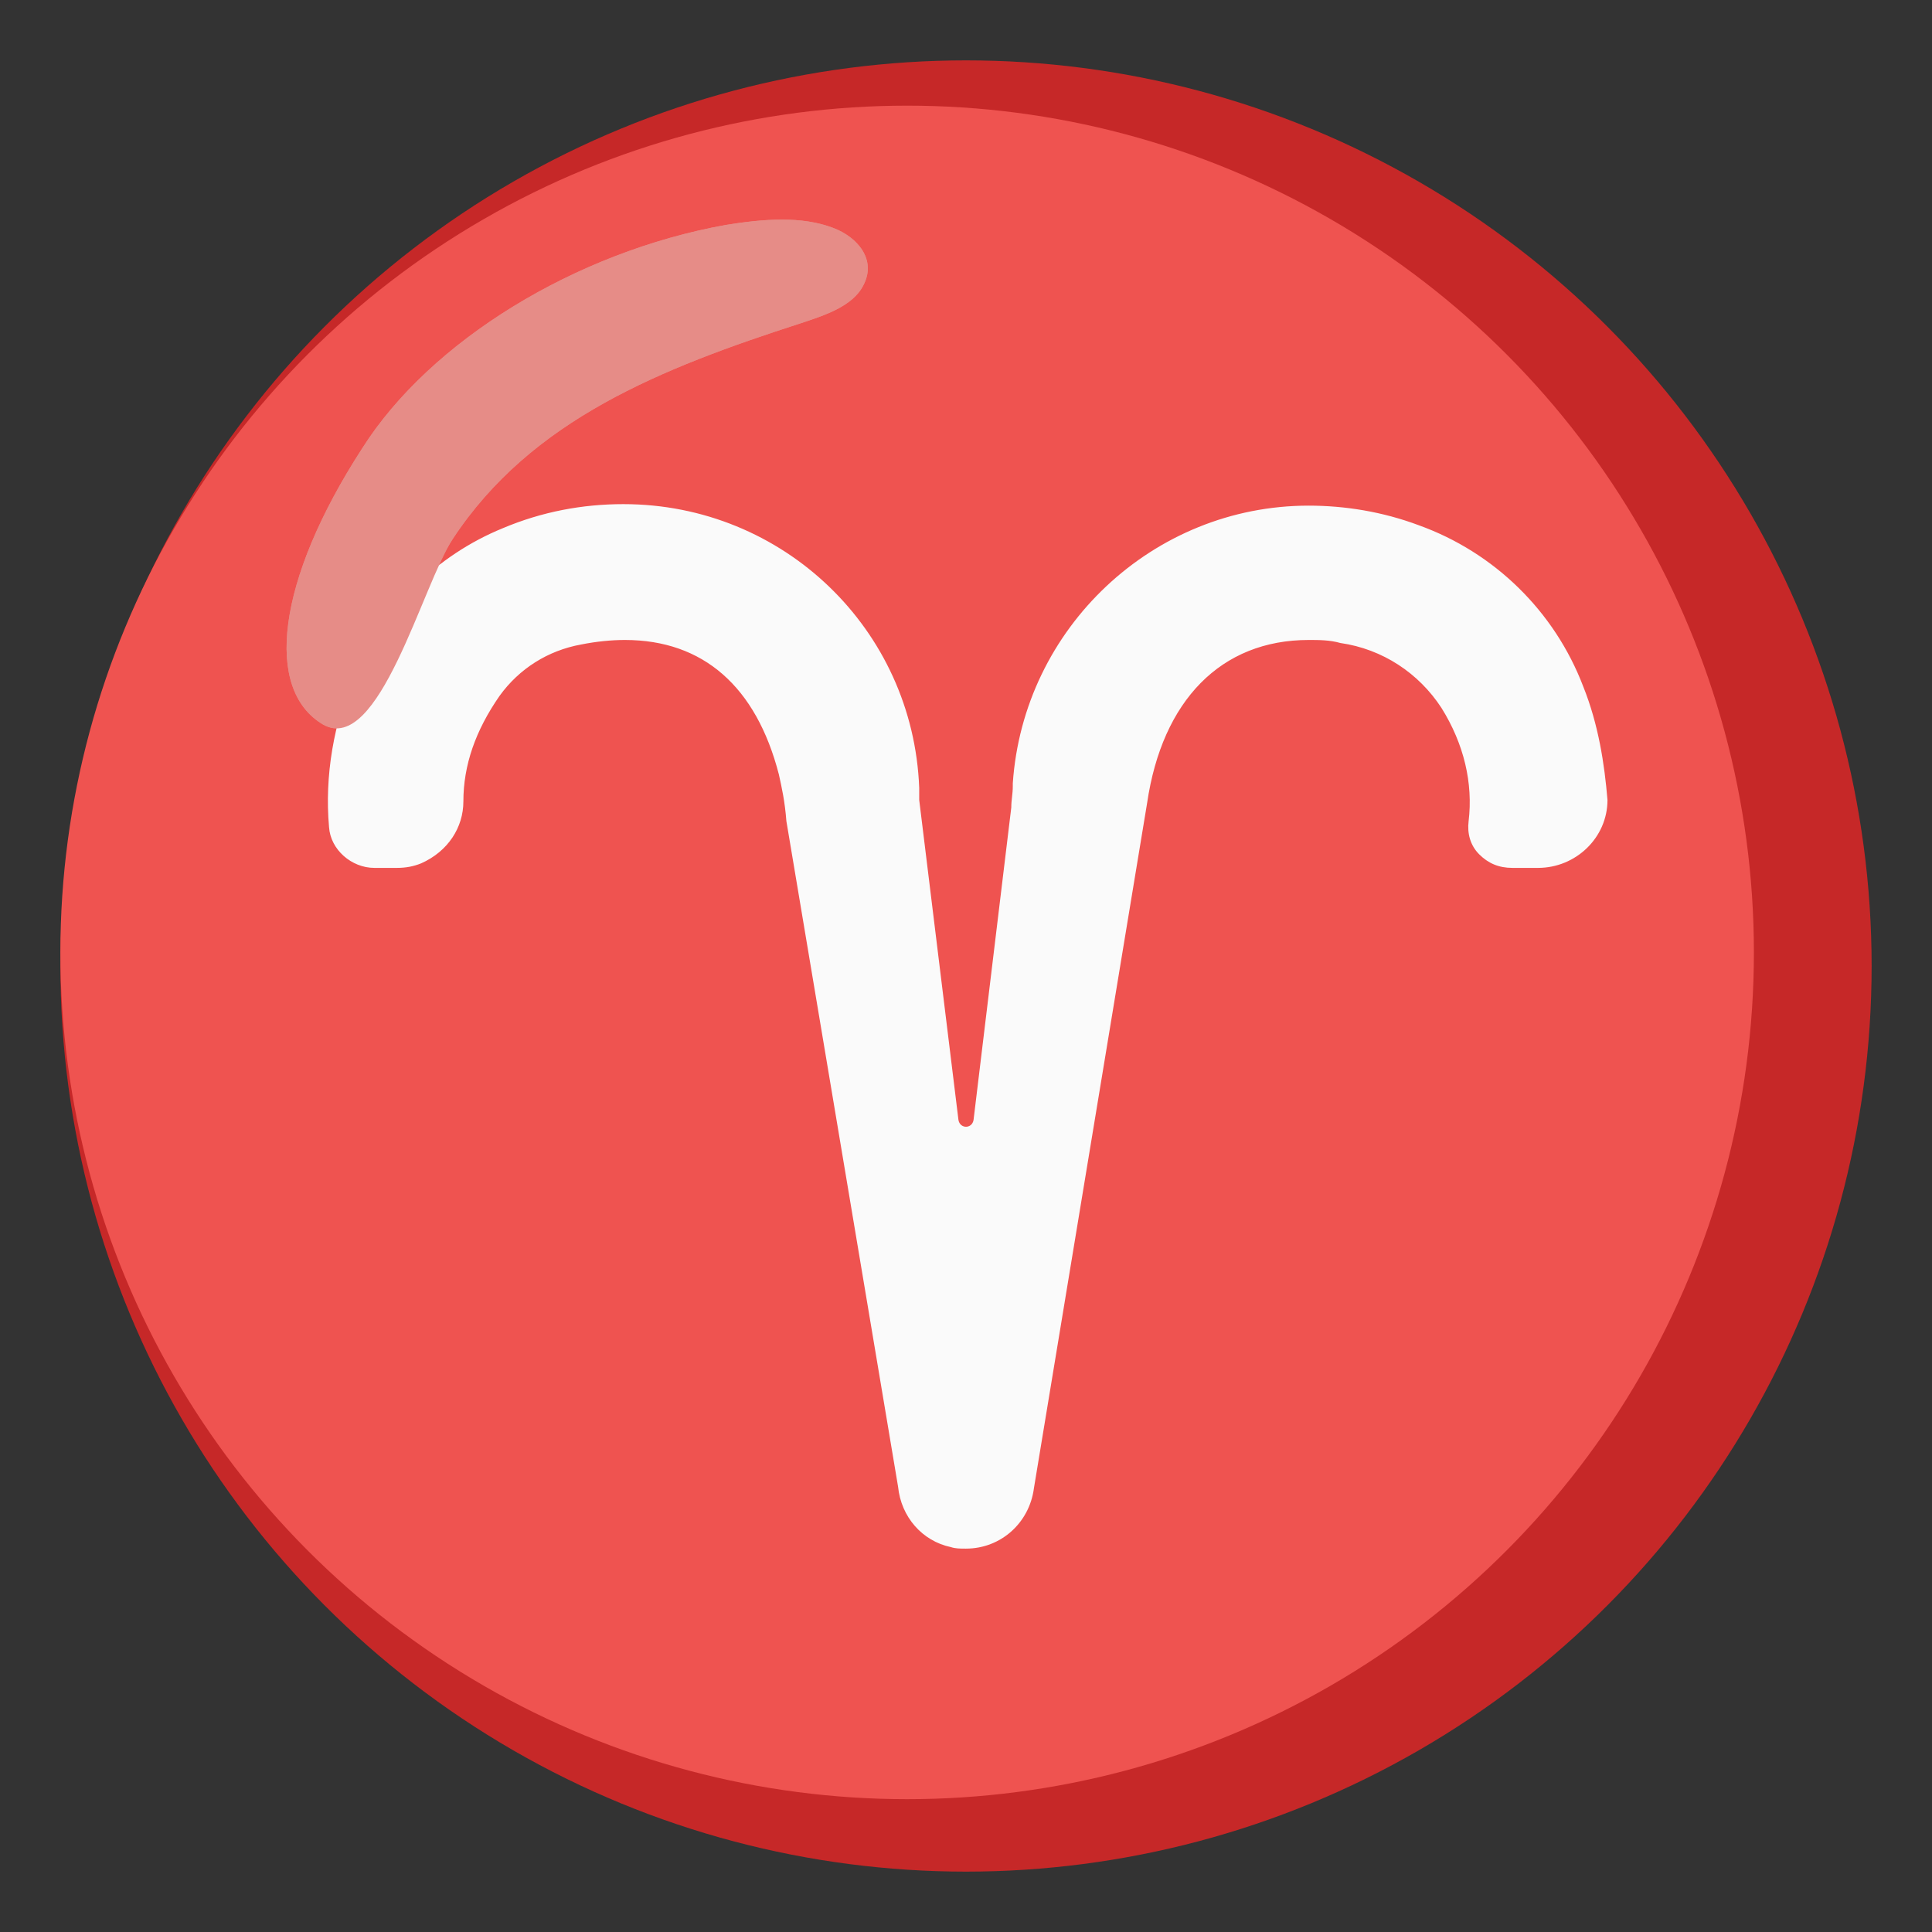
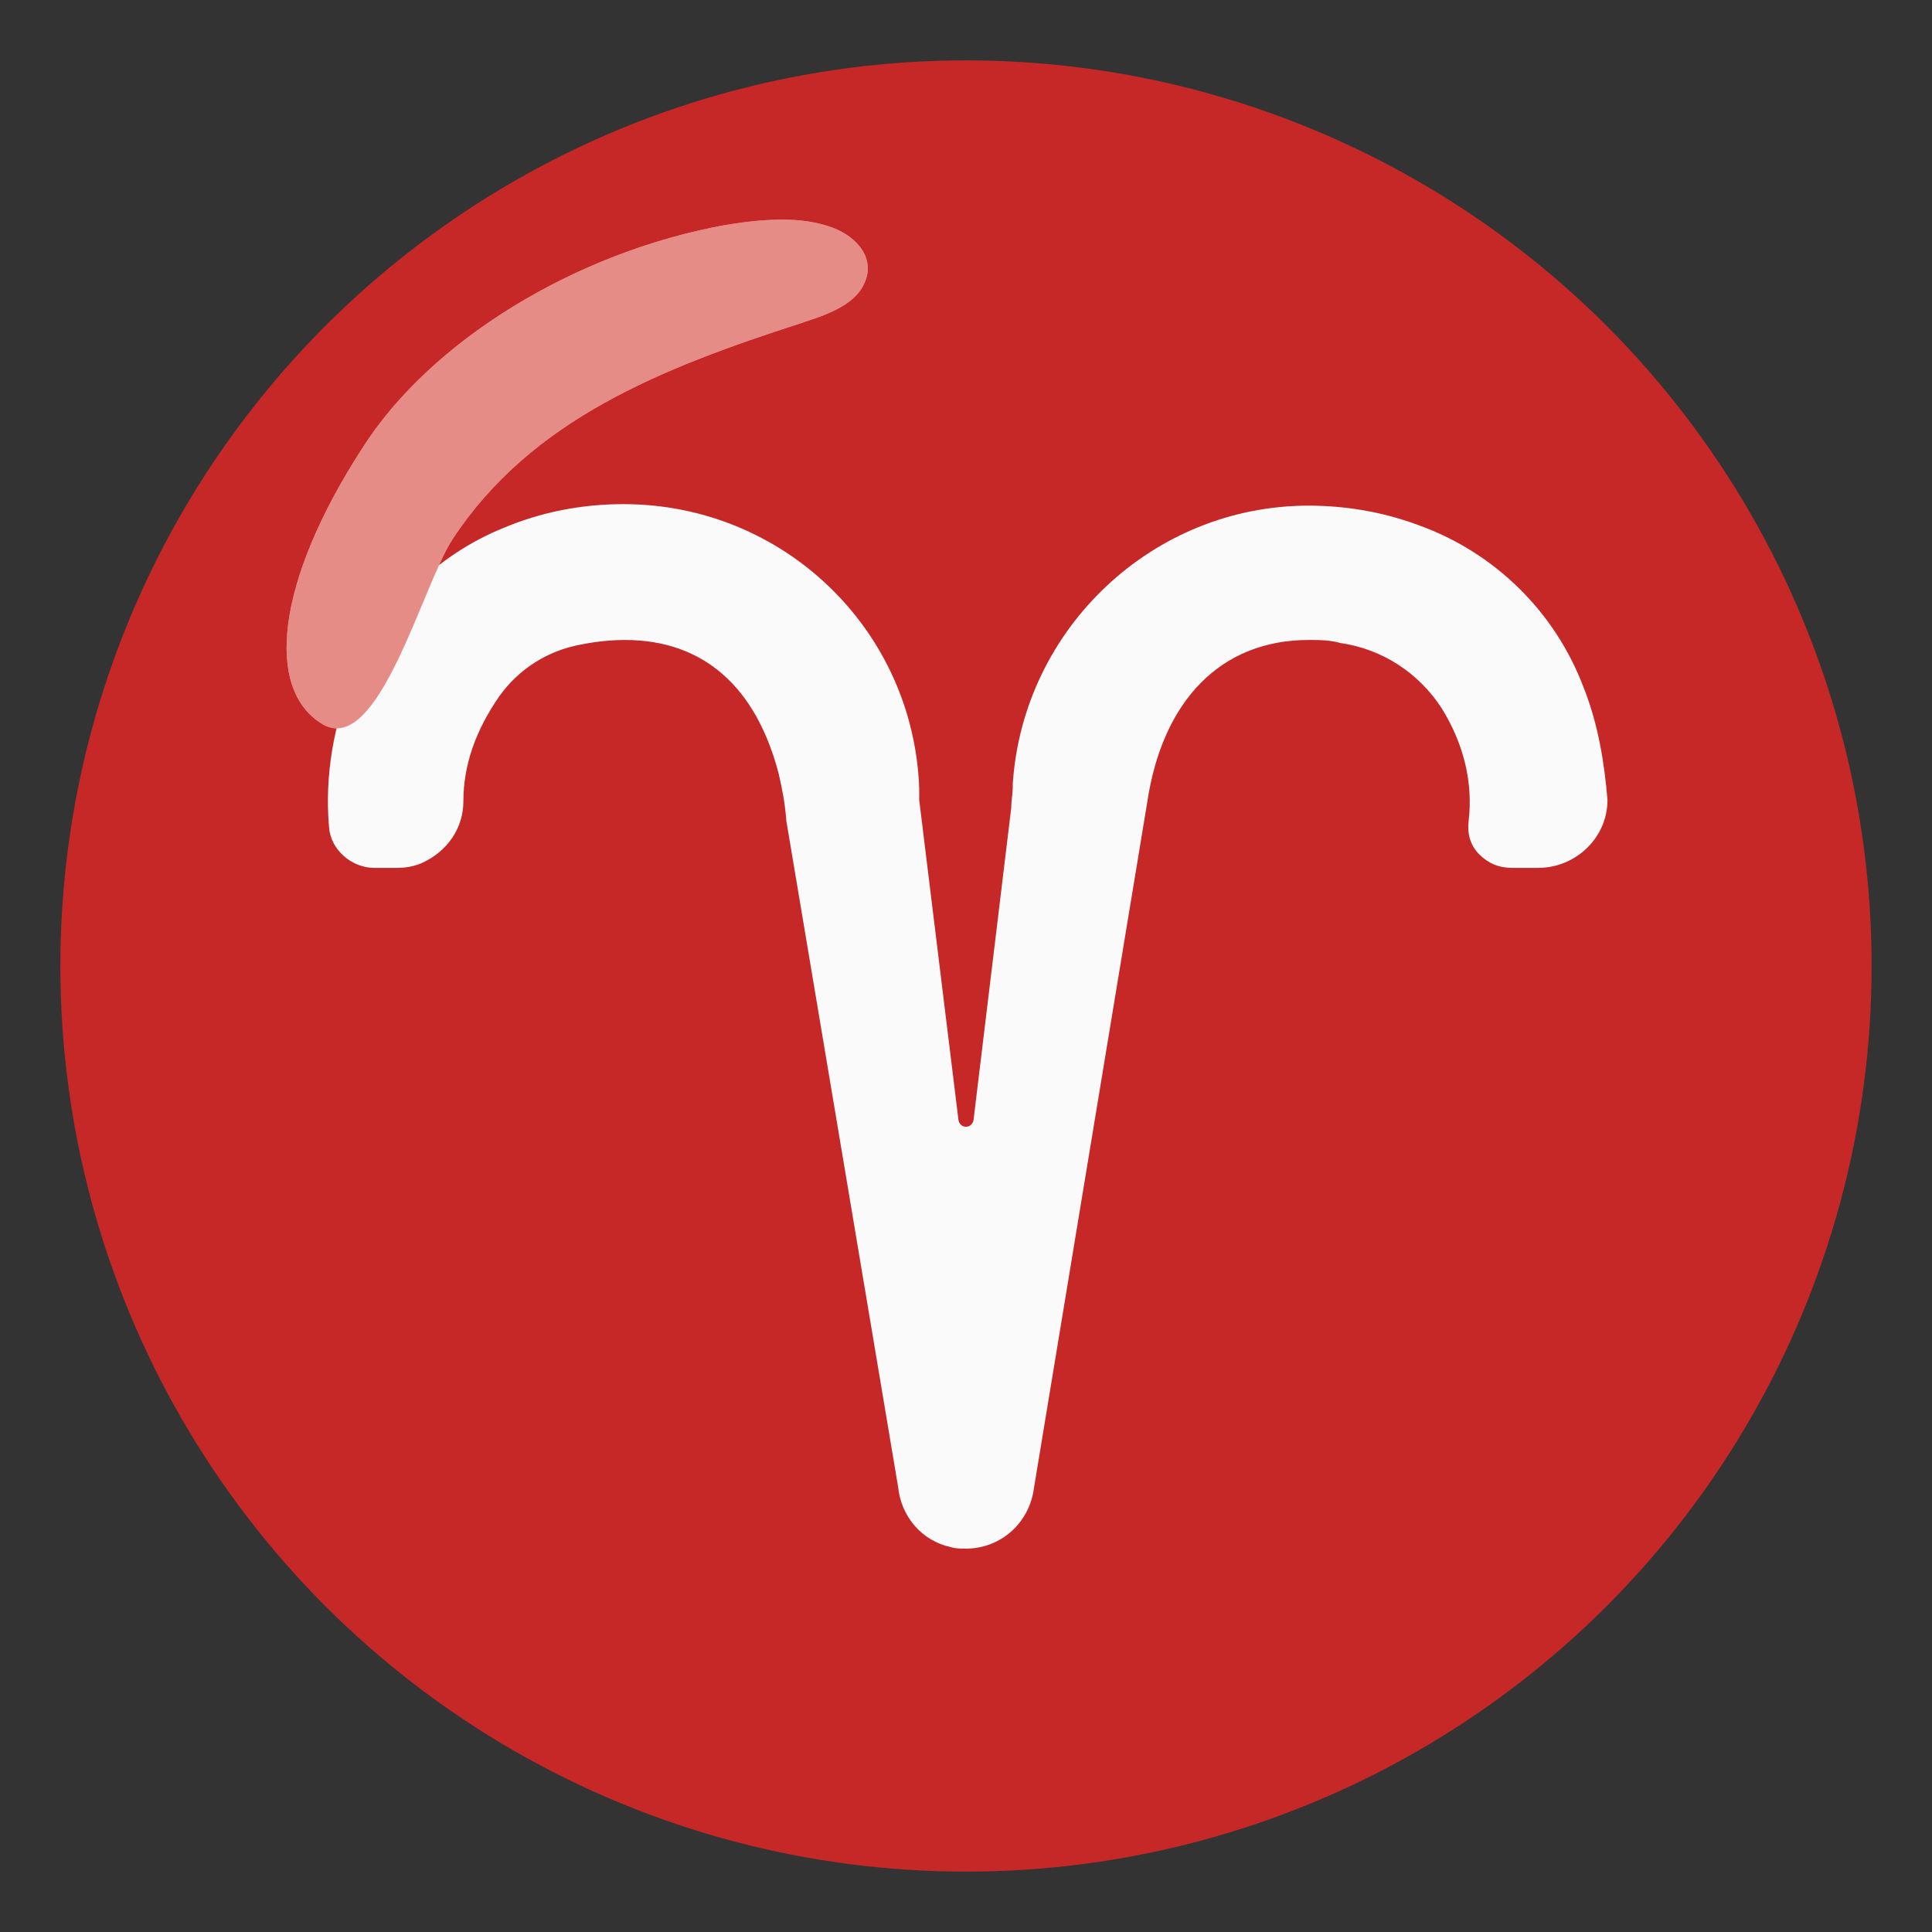
<svg xmlns="http://www.w3.org/2000/svg" width="800" height="800" viewBox="0 0 128 128">
  <rect x="0" y="0" width="128" height="128" fill="#333333" stroke="none" />
  <defs>
    <path id="notoAries0" fill="#E68C87" d="M24 29.7c4.5-7.1 14.1-13 24.1-14.8c2.5-.4 5-.6 7.1.2c1.6.6 2.9 2.1 2 3.8c-.7 1.4-2.6 2-4.1 2.5c-9.3 3-17.9 6.4-23.1 14.3c-2 3-4.9 14.4-8.6 12.3c-3.9-2.3-3.1-9.5 2.6-18.3" />
  </defs>
  <circle cx="64" cy="64" r="60" fill="#C62828" />
-   <circle cx="60.1" cy="63.1" r="56.1" fill="#EF5350" />
  <use href="#notoAries0" opacity=".6" />
  <path fill="#FAFAFA" d="M104.9 45.5c-1.9-5-5.9-8.9-10.9-10.7c-2.4-.9-4.9-1.3-7.3-1.3c-10.3 0-18.9 8.1-19.6 18.4v.2c0 .5-.1.9-.1 1.4l-2.5 20.7c-.1.6-.9.6-1 0L60.9 53v-.8c-.4-10.5-9-18.8-19.6-18.8c-2.7 0-5.4.5-8 1.6c-4.4 1.8-7.9 5.3-9.8 9.6c-1.4 3.3-2 6.8-1.7 10.2c.1 1.5 1.5 2.7 3 2.7h1.5c.6 0 1.1-.1 1.6-.3c1.8-.8 2.8-2.4 2.8-4.1c0-2.4.8-4.7 2.4-7c1.3-1.8 3.2-3 5.4-3.4c1-.2 2-.3 2.9-.3c5.2 0 8.7 3.1 10.2 8.9c.2.9.4 1.8.5 3.1l7.4 44.1c.2 2 1.6 3.6 3.5 4c.3.1.6.1 1 .1c2.3 0 4.2-1.7 4.5-4L76 53.2c1-6.8 4.9-10.8 10.7-10.8c.7 0 1.4 0 2.1.2c2.8.4 5.2 2 6.7 4.3c1.5 2.4 2.1 5 1.8 7.5c-.1.8.1 1.6.7 2.2s1.3.9 2.2.9h1.7c2.5 0 4.6-2 4.6-4.5c-.2-2.4-.6-5-1.6-7.5" />
  <use href="#notoAries0" opacity=".3" />
</svg>